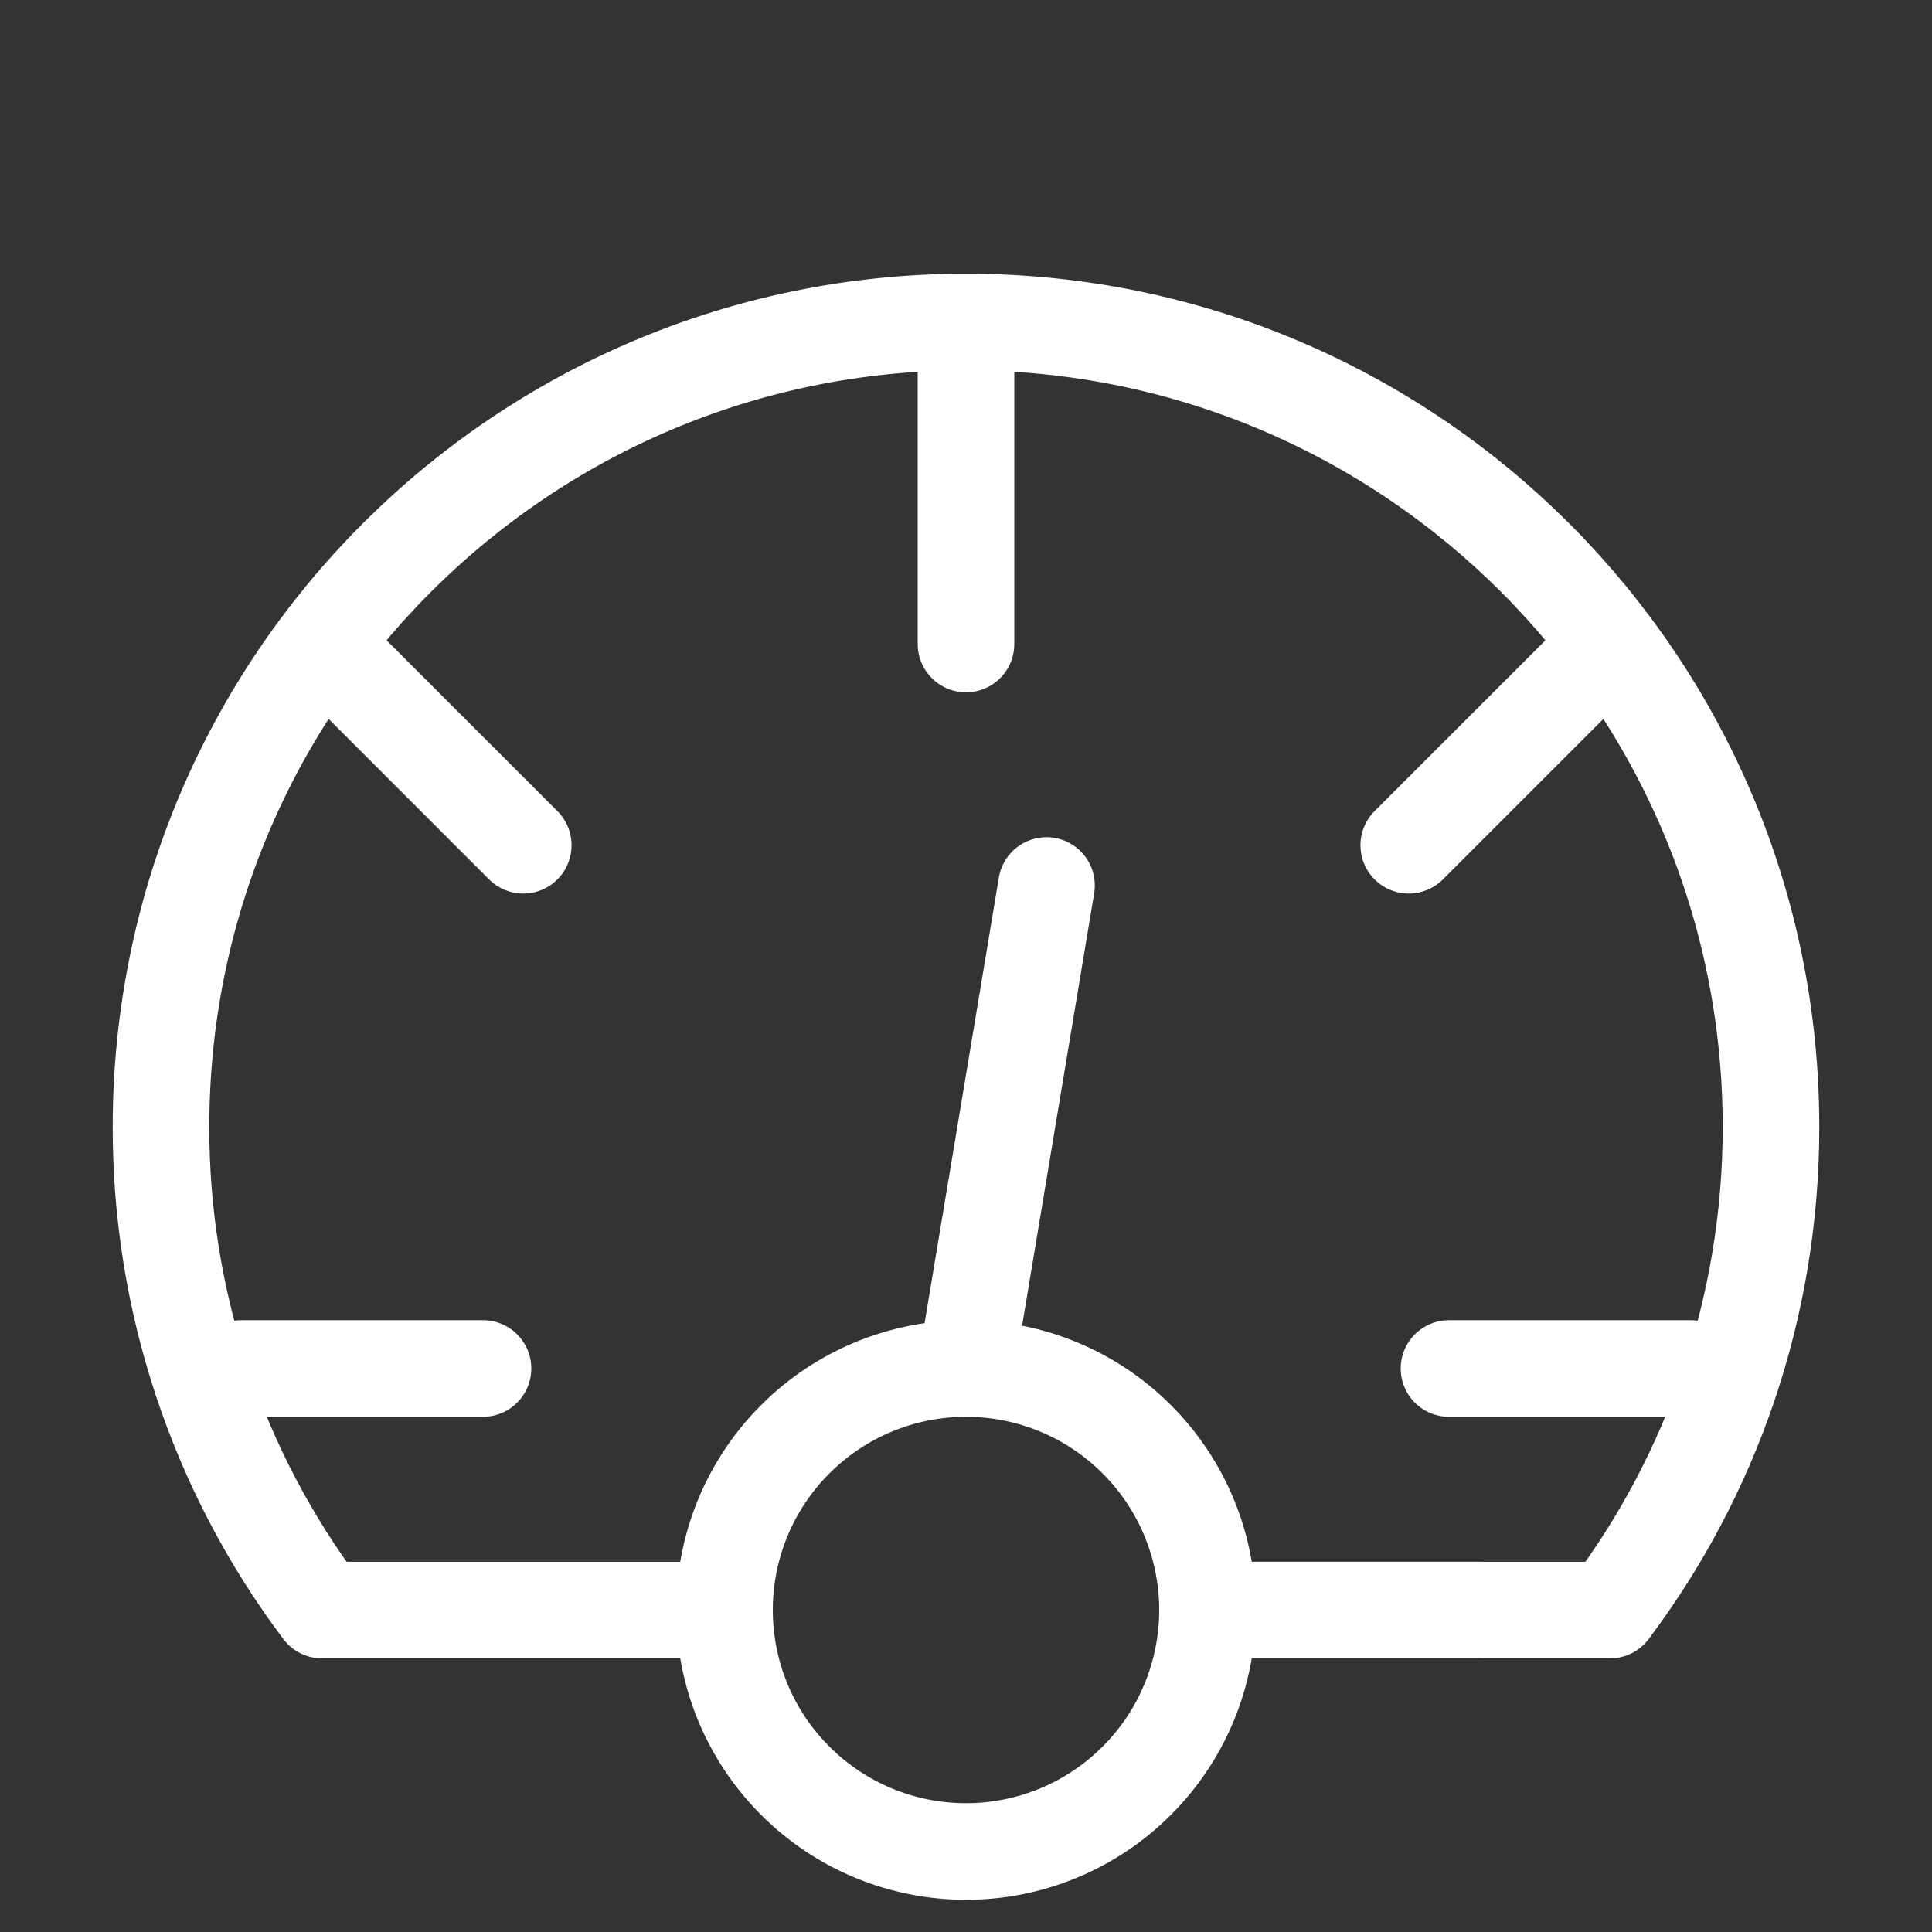
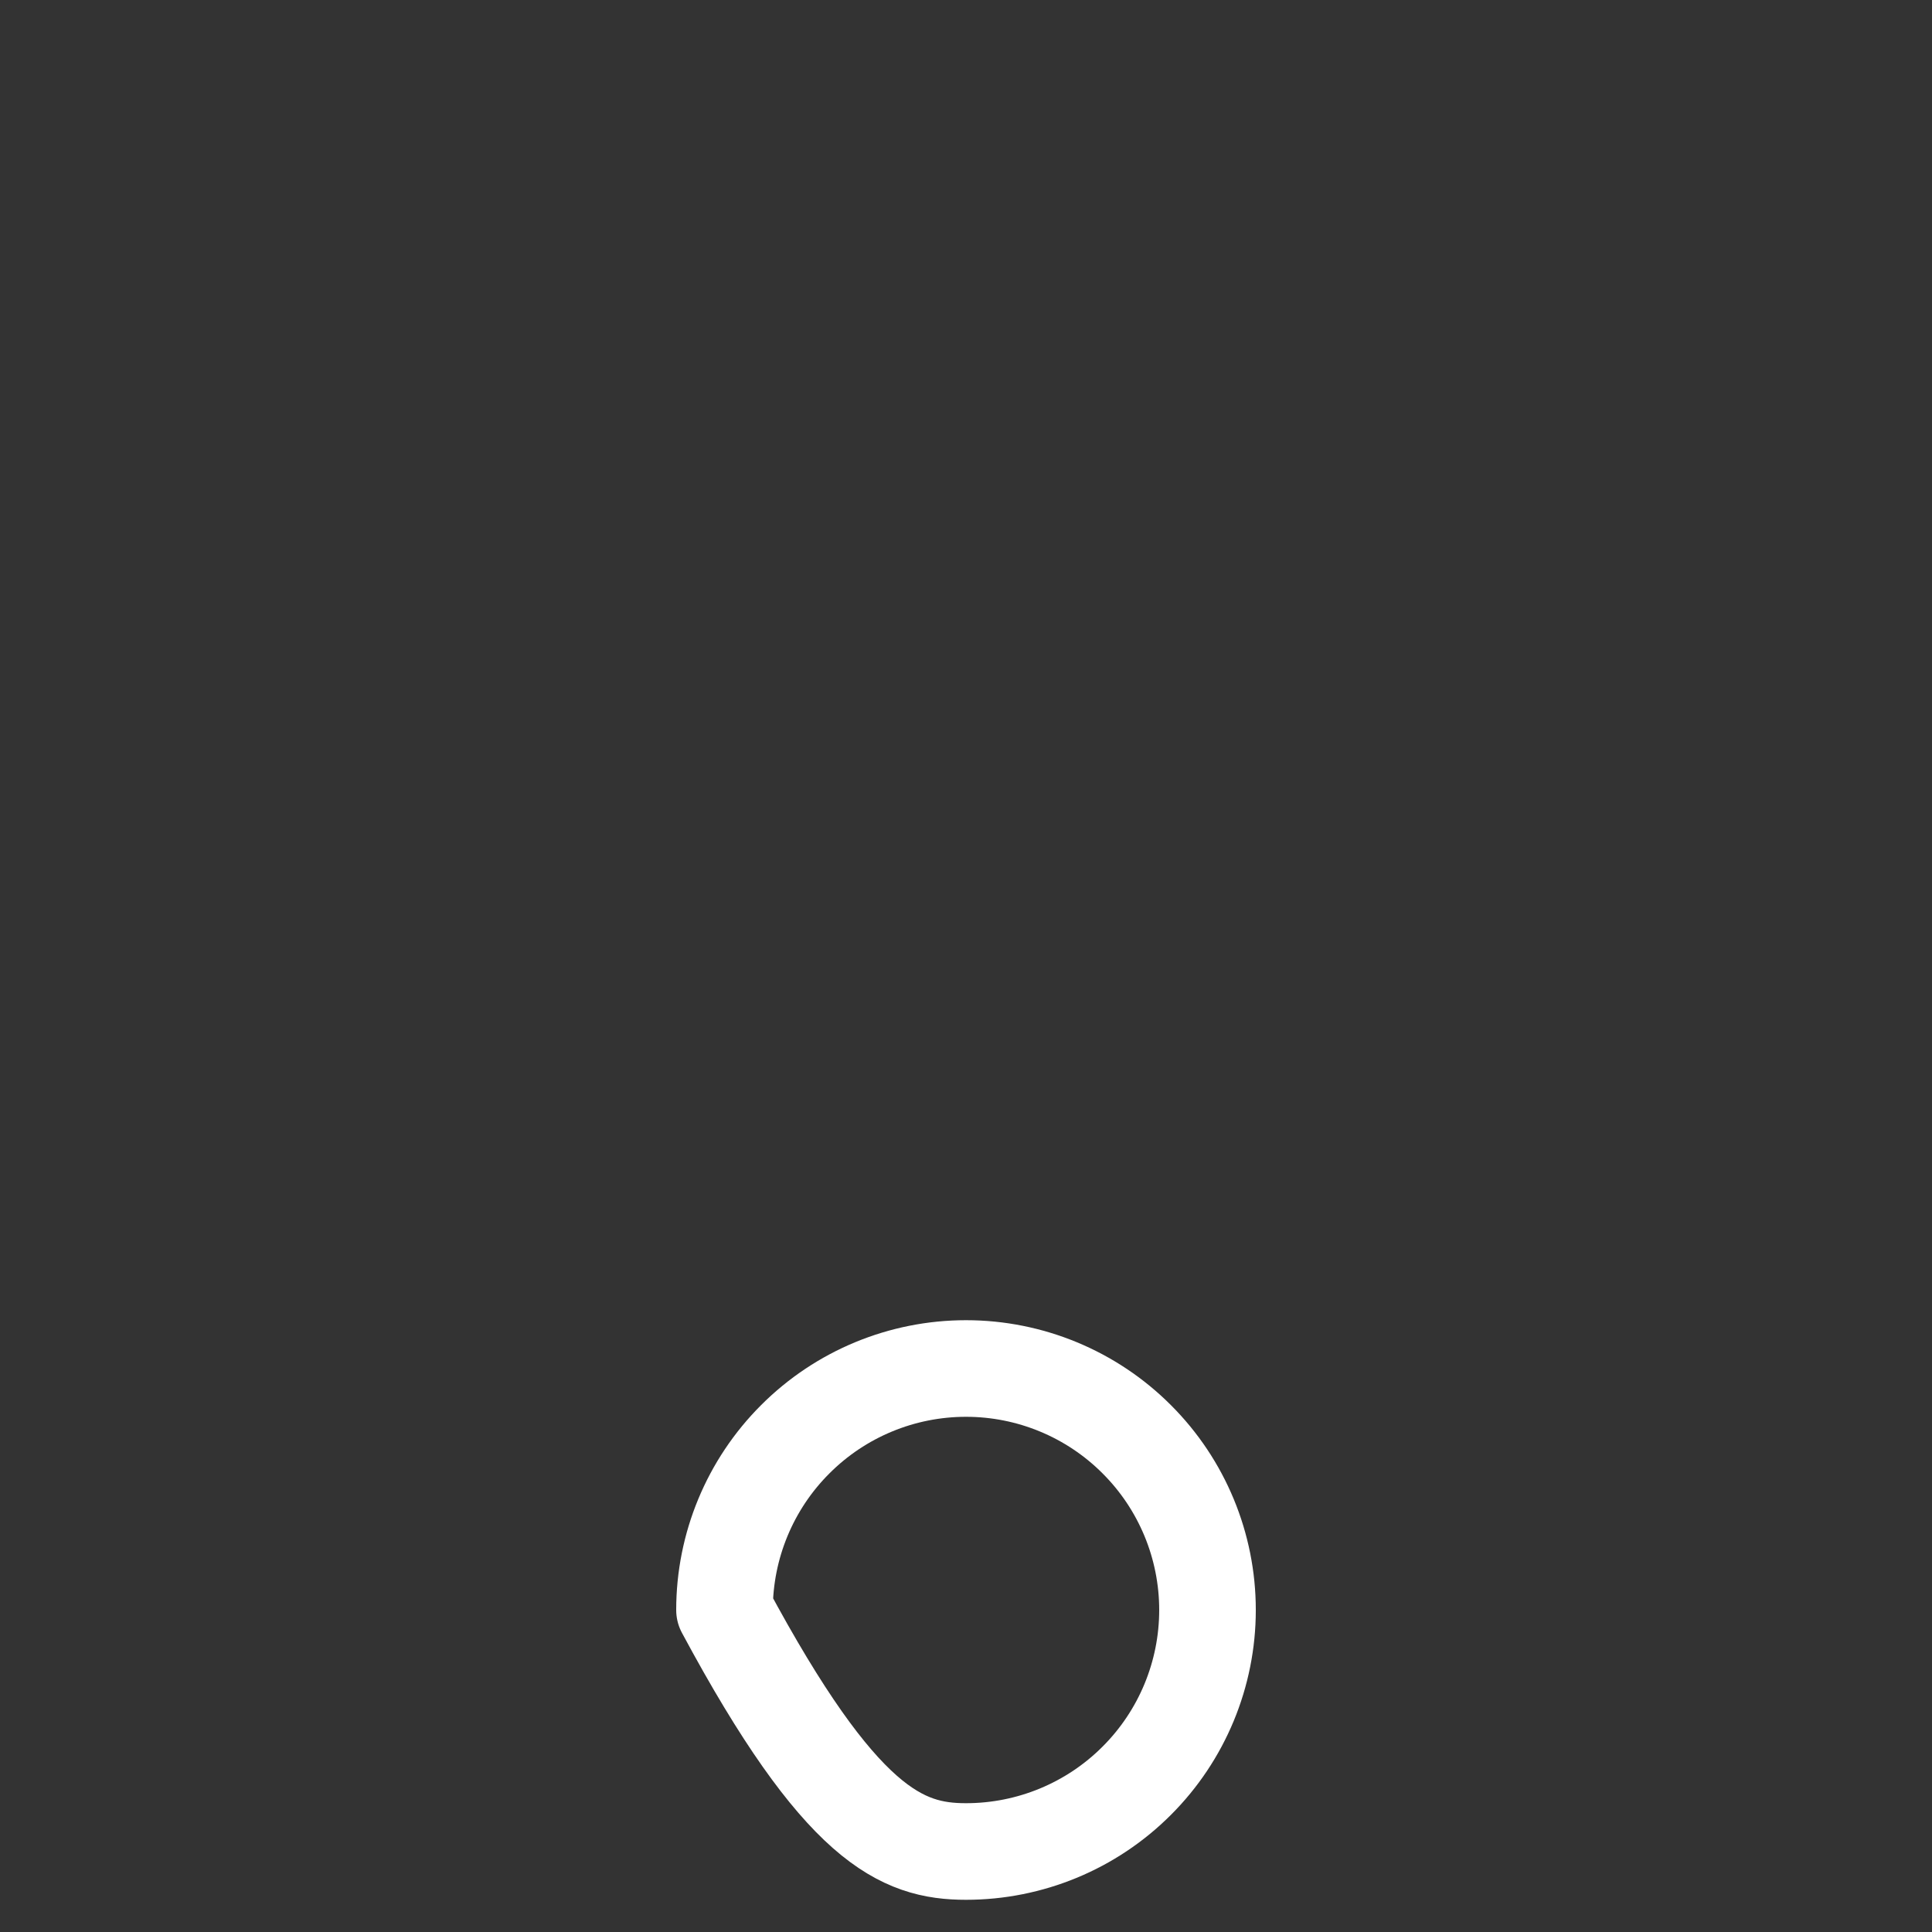
<svg xmlns="http://www.w3.org/2000/svg" width="24" height="24" viewBox="0 0 24 24" fill="none">
  <rect x="0" y="0" width="24" height="24" fill="#333333" stroke="none" />
-   <path d="M12 4V8M12 4C6.477 4 2 8.477 2 14C1.997 16.165 2.699 18.271 4 20.001H8.5M12 4C17.523 4 22 8.477 22 14C22 16.252 21.256 18.33 20 20.001L15.5 20M4 8L6.5 10.5M17.5 10.5L20 8M3 17H6M12 17L13 11M18 17H21" stroke="white" stroke-width="1.2" stroke-linecap="round" stroke-linejoin="round" />
-   <path d="M12 23C12.796 23 13.559 22.684 14.121 22.121C14.684 21.559 15 20.796 15 20C15 19.204 14.684 18.441 14.121 17.879C13.559 17.316 12.796 17 12 17C11.204 17 10.441 17.316 9.879 17.879C9.316 18.441 9 19.204 9 20C9 20.796 9.316 21.559 9.879 22.121C10.441 22.684 11.204 23 12 23Z" stroke="white" stroke-width="1.2" stroke-linecap="round" stroke-linejoin="round" />
+   <path d="M12 23C12.796 23 13.559 22.684 14.121 22.121C14.684 21.559 15 20.796 15 20C15 19.204 14.684 18.441 14.121 17.879C13.559 17.316 12.796 17 12 17C11.204 17 10.441 17.316 9.879 17.879C9.316 18.441 9 19.204 9 20C10.441 22.684 11.204 23 12 23Z" stroke="white" stroke-width="1.2" stroke-linecap="round" stroke-linejoin="round" />
</svg>